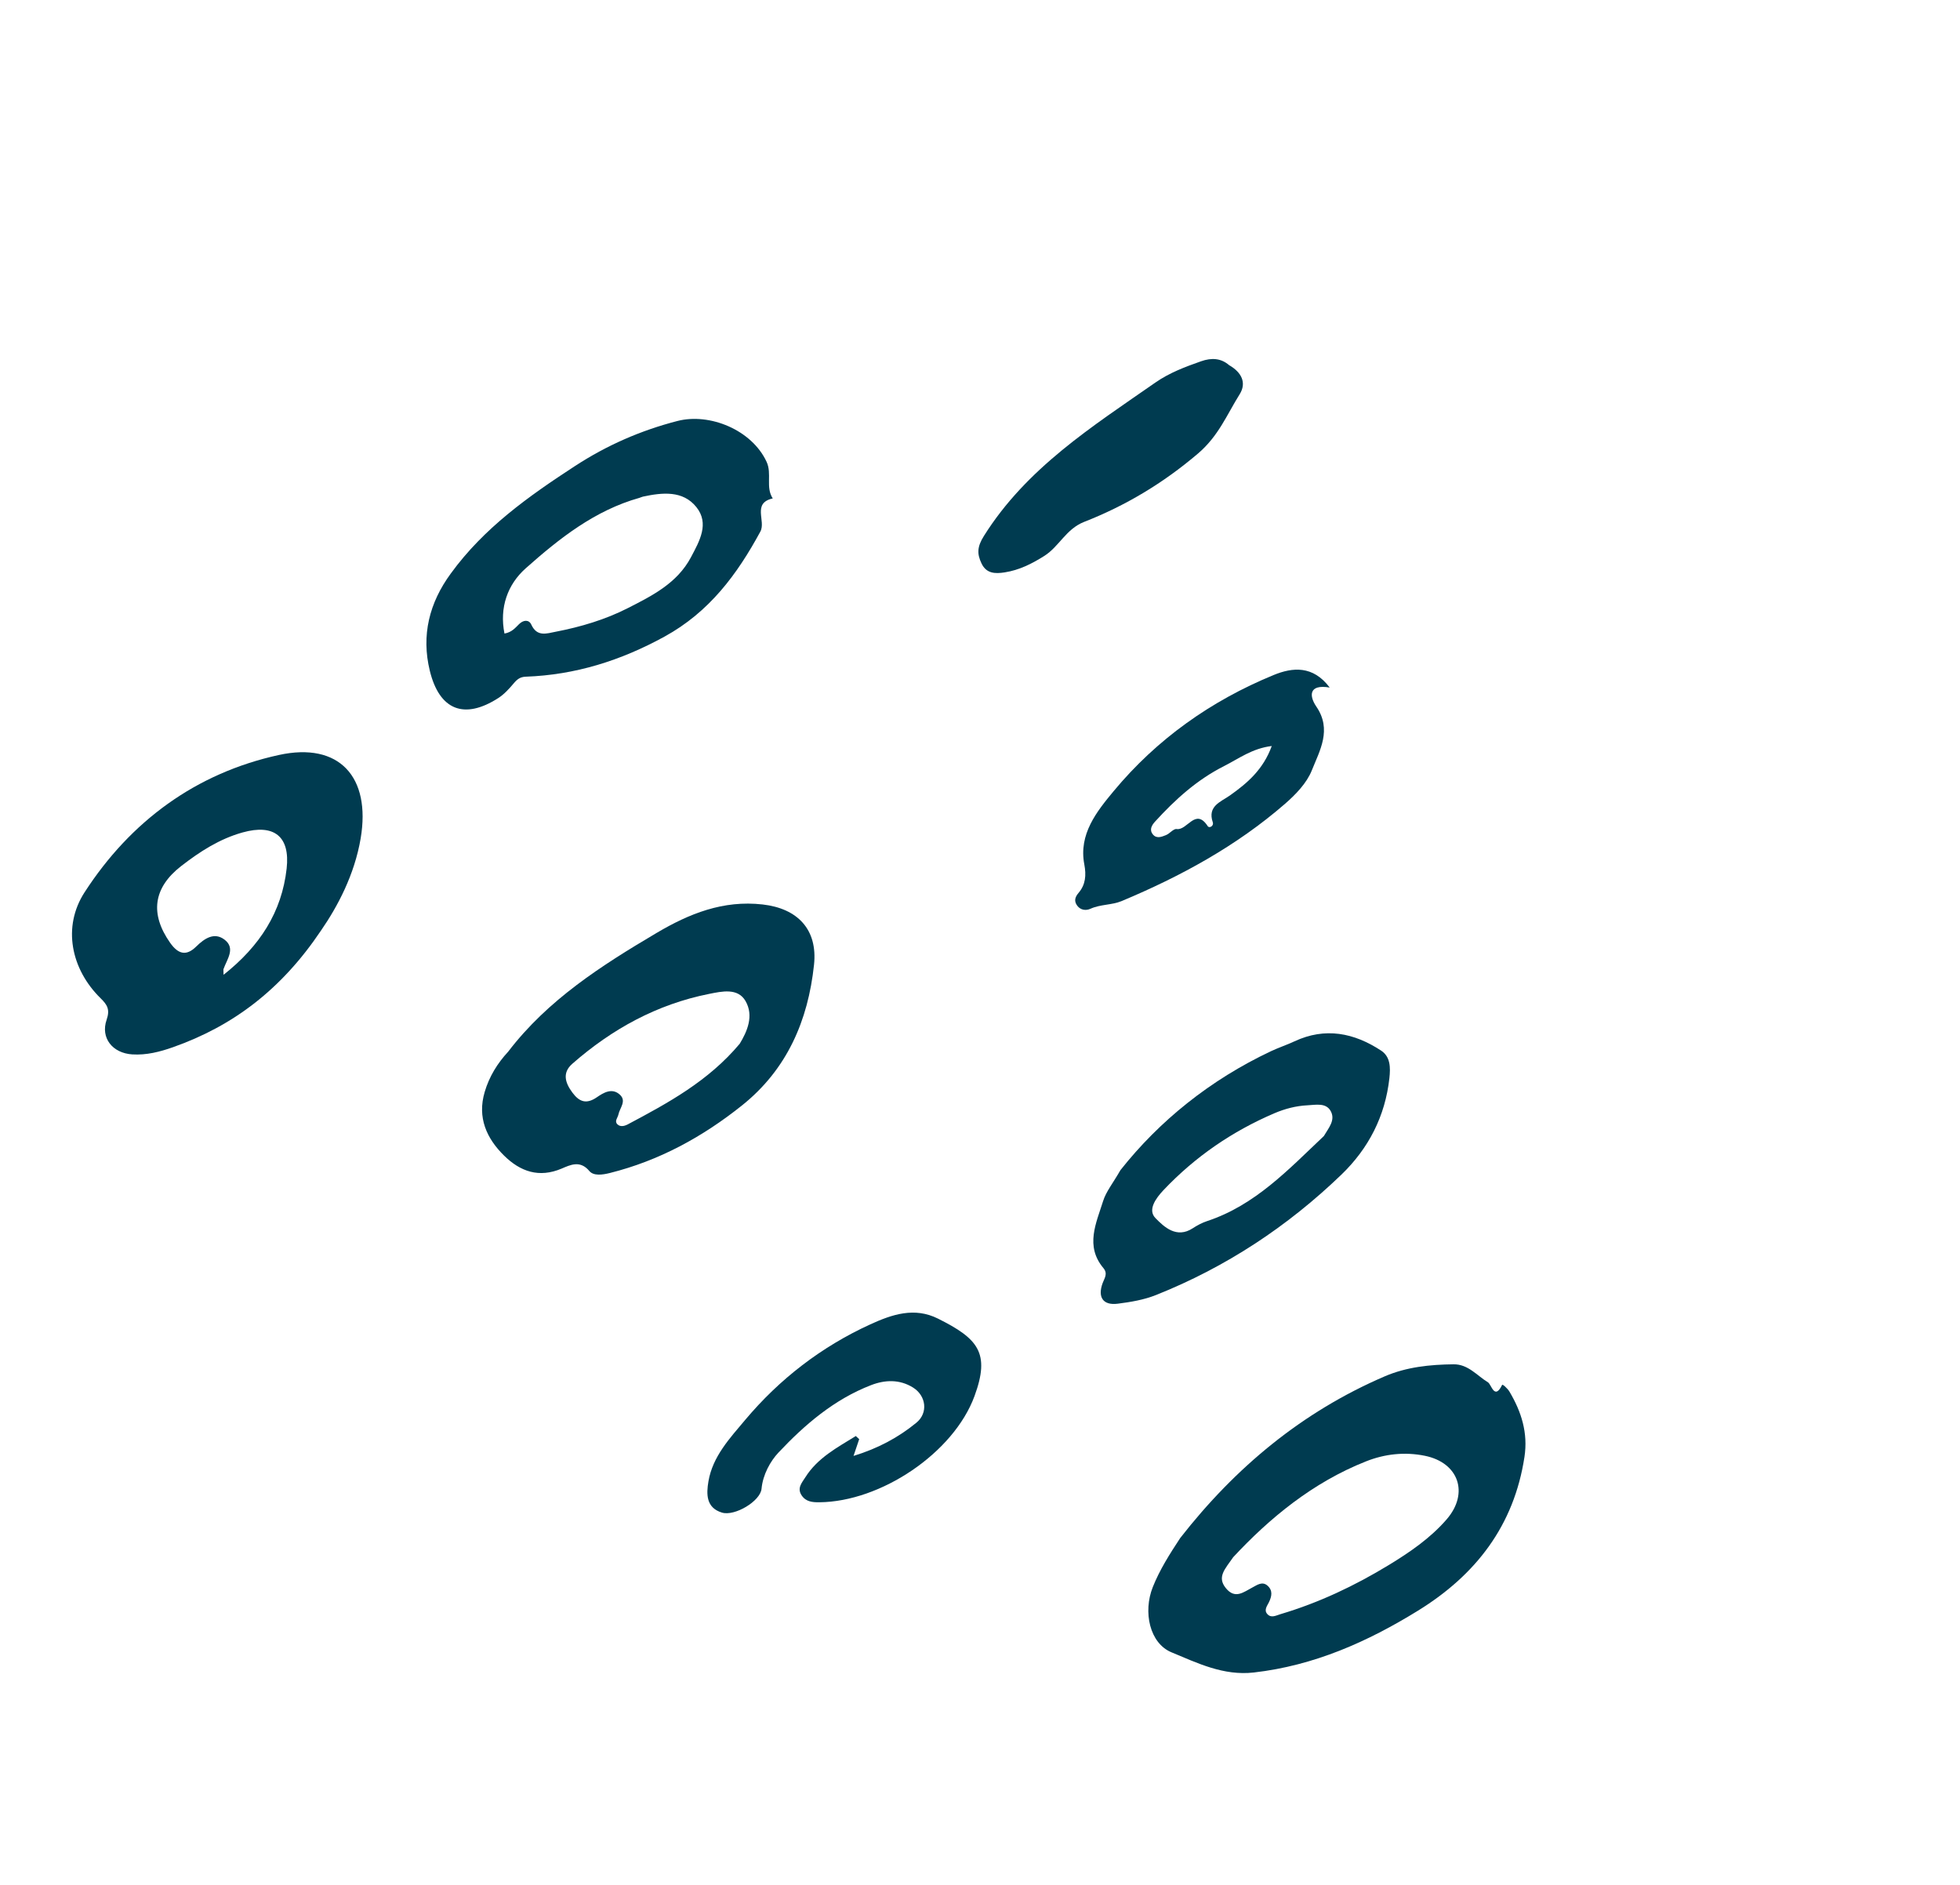
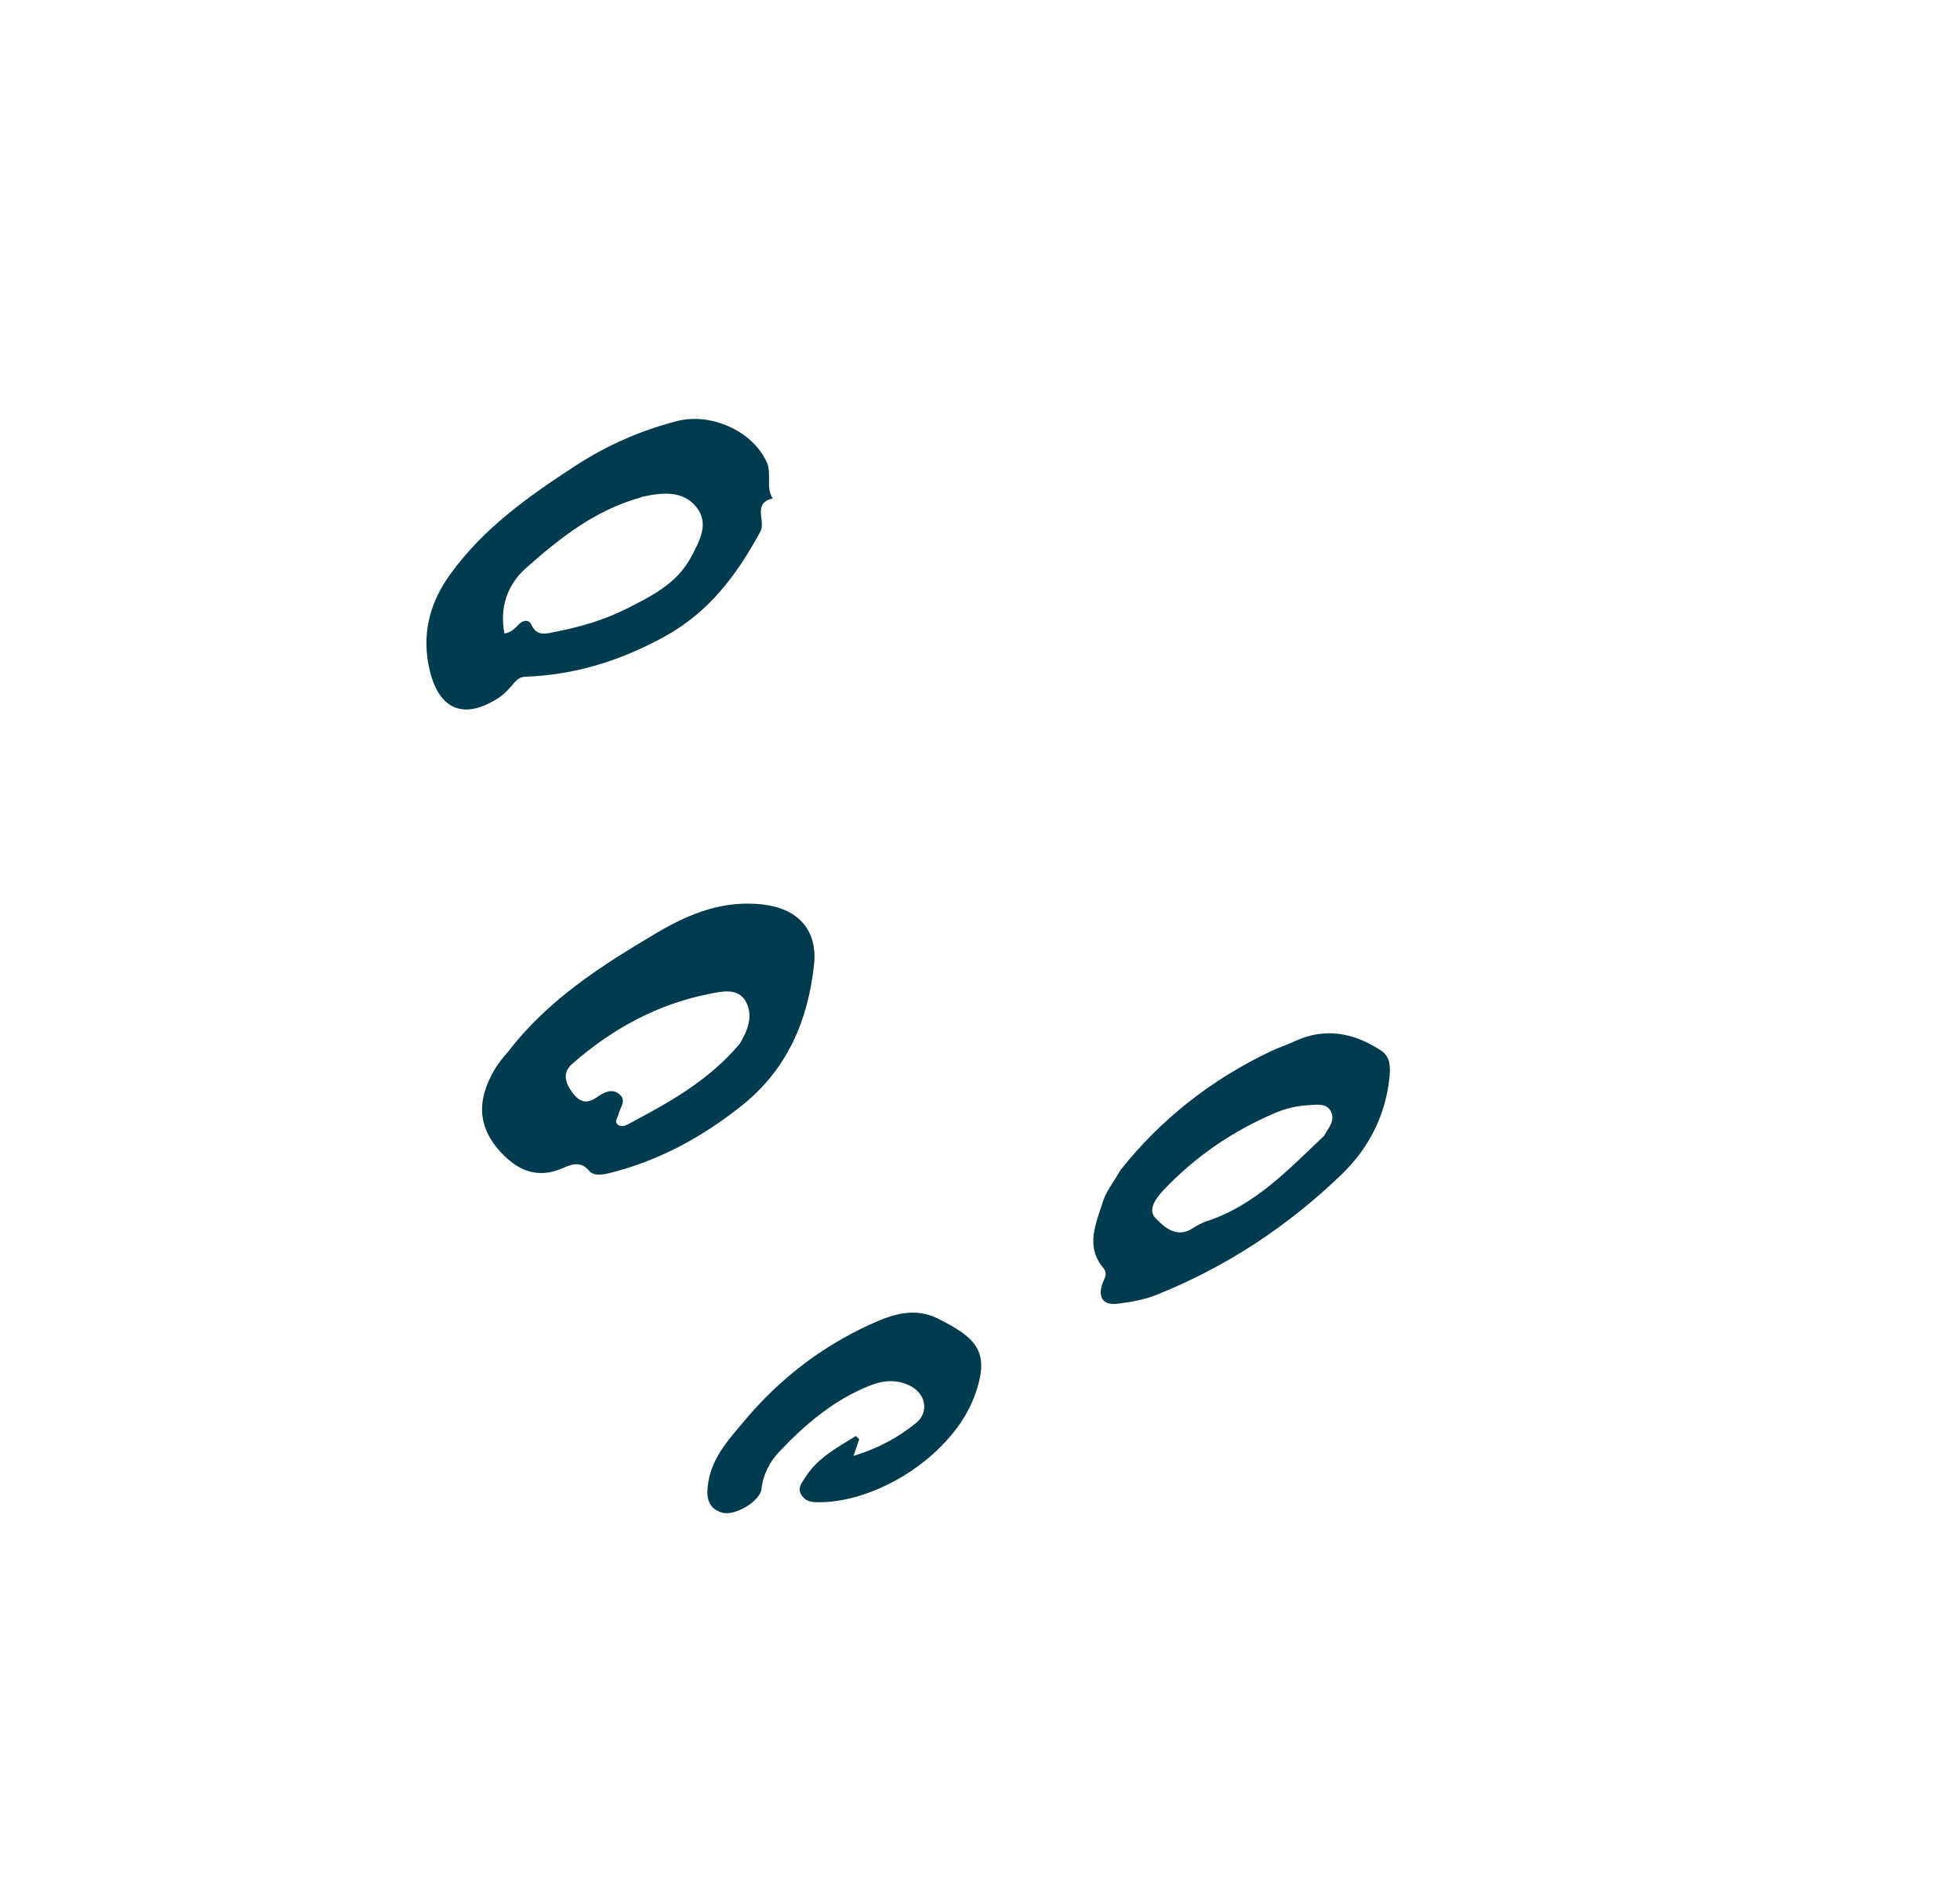
<svg xmlns="http://www.w3.org/2000/svg" width="494" height="475" viewBox="0 0 494 475" fill="none">
-   <path fill-rule="evenodd" clip-rule="evenodd" d="M310.819 392.421C308.727 395.432 306.699 397.41 308.945 400.193C311.296 403.105 313.429 401.216 315.706 400.026C316.83 399.439 318.148 398.427 319.467 399.596C320.834 400.805 320.552 402.26 319.832 403.755C319.392 404.669 318.523 405.687 319.37 406.697C320.355 407.87 321.587 407.119 322.731 406.779C332.393 403.91 341.438 399.628 350.013 394.408C355.317 391.177 360.497 387.646 364.615 382.887C370.318 376.293 367.661 368.597 359.121 366.865C354.074 365.841 349.066 366.389 344.35 368.25C330.787 373.603 319.89 382.676 310.819 392.421M297.454 387.602C311.318 369.838 328.157 355.808 349 346.85C354.519 344.479 360.419 343.877 366.36 343.812C370.028 343.771 372.239 346.645 375.041 348.365C375.9 348.894 376.679 352.934 378.597 349C378.717 348.756 379.982 349.921 380.438 350.686C383.453 355.766 385.151 361.083 384.227 367.15C381.59 384.462 371.984 396.888 357.42 405.879C344.645 413.764 331.183 419.742 316.026 421.477C308.362 422.353 301.796 419.097 295.266 416.393C289.747 414.108 288.054 406.221 290.549 399.954C292.301 395.556 294.841 391.581 297.454 387.602" fill="#003B50" />
-   <path fill-rule="evenodd" clip-rule="evenodd" d="M56.346 245.654C65.529 238.399 71.019 229.825 72.246 218.884C73.156 210.784 69.092 207.567 61.157 209.777C55.358 211.391 50.376 214.597 45.667 218.252C38.596 223.74 37.762 230.317 42.879 237.589C44.937 240.514 46.984 240.965 49.438 238.549C51.562 236.458 54.013 234.843 56.583 236.79C59.455 238.968 57.2 241.746 56.328 244.227C56.281 244.36 56.326 244.527 56.346 245.654M80.919 234.484C70.897 249.412 58.715 258.561 43.617 263.896C40.305 265.069 36.895 265.938 33.346 265.715C28.363 265.405 25.285 261.569 26.875 256.978C27.77 254.398 27.03 253.209 25.363 251.574C17.859 244.217 15.699 233.547 21.305 224.881C32.92 206.922 49.38 194.832 70.305 190.256C85.504 186.934 93.52 195.78 90.903 211.273C89.35 220.465 85.065 228.481 80.919 234.484" fill="#003B50" />
  <path fill-rule="evenodd" clip-rule="evenodd" d="M186.434 263.037C188.33 259.925 190.038 256.004 187.915 252.289C185.966 248.877 181.898 249.838 178.711 250.472C165.595 253.079 154.244 259.316 144.251 268.073C141.656 270.345 142.435 272.879 144.282 275.356C146.028 277.701 147.806 278.324 150.431 276.517C152.11 275.361 154.266 274.047 156.249 275.88C157.976 277.477 156.194 279.219 155.862 280.872C155.694 281.71 154.789 282.536 155.626 283.346C156.369 284.064 157.457 283.757 158.2 283.362C168.393 277.951 178.535 272.454 186.434 263.037M128.087 265.02C138.062 251.964 151.603 243.316 165.483 235.109C173.711 230.245 182.254 226.8 192.216 227.93C200.982 228.924 206.116 234.19 205.166 243.127C203.67 257.19 198.362 269.522 186.987 278.596C177.06 286.515 166.13 292.498 153.713 295.603C151.814 296.077 149.604 296.381 148.534 295.097C146.206 292.304 143.69 293.588 141.569 294.487C135.822 296.929 131.117 295.208 127.08 291.25C122.62 286.878 120.257 281.616 122.163 275.171C123.305 271.309 125.352 267.976 128.087 265.02" fill="#003B50" />
  <path fill-rule="evenodd" clip-rule="evenodd" d="M127.148 159.66C129.029 159.324 129.883 158.203 130.85 157.261C131.947 156.195 133.316 156.111 133.909 157.4C135.367 160.582 137.789 159.639 140.115 159.19C146.39 157.981 152.571 156.136 158.196 153.271C164.295 150.166 170.662 147.008 174.149 140.43C176.317 136.34 178.842 131.947 175.518 127.796C172.113 123.543 166.925 124.105 162.035 125.156C161.741 125.219 161.469 125.377 161.177 125.457C149.913 128.618 140.954 135.703 132.494 143.226C127.931 147.286 125.835 153.111 127.148 159.66M113.625 144.522C121.952 133.06 133.188 125.085 144.906 117.453C152.992 112.186 161.507 108.473 170.745 106.089C178.832 104.005 189.466 108.3 193.213 116.381C194.615 119.408 192.907 122.772 194.765 125.606C189.505 126.789 193.093 131.289 191.644 133.958C185.771 144.788 178.755 154.25 167.485 160.429C156.452 166.481 145.004 170.082 132.511 170.53C131.12 170.58 130.357 171.171 129.518 172.165C128.357 173.539 127.098 174.943 125.604 175.904C117.015 181.433 110.756 178.97 108.333 169.051C106.139 160.068 108.208 151.904 113.625 144.522" fill="#003B50" />
  <path fill-rule="evenodd" clip-rule="evenodd" d="M333.669 286.285C334.842 284.268 336.668 282.286 335.381 279.98C334.181 277.833 331.609 278.44 329.535 278.54C326.63 278.682 323.812 279.425 321.151 280.566C310.569 285.107 301.252 291.485 293.303 299.861C291.287 301.987 289.197 304.903 291.228 306.973C293.373 309.159 296.524 312.195 300.602 309.54C301.737 308.8 302.976 308.137 304.259 307.715C316.381 303.709 324.783 294.677 333.669 286.285M282.405 294.87C292.186 282.5 305.014 272.122 320.377 264.891C322.295 263.991 324.323 263.328 326.243 262.43C334.007 258.804 341.278 260.279 348.1 264.759C350.456 266.307 350.477 269.036 350.185 271.692C349.128 281.302 344.926 289.431 338.071 296.03C324.488 309.103 308.985 319.32 291.42 326.33C288.279 327.585 284.99 328.12 281.709 328.541C278.002 329.015 276.596 326.892 277.915 323.335C278.368 322.116 279.277 320.966 278.106 319.57C273.44 313.998 276.284 308.249 278.026 302.678C278.779 300.277 280.506 298.181 282.405 294.87" fill="#003B50" />
-   <path fill-rule="evenodd" clip-rule="evenodd" d="M320.535 188C315.579 188.602 312.247 191.174 308.517 193.057C301.66 196.523 296.213 201.475 291.147 207.02C290.304 207.943 289.606 209.071 290.564 210.266C291.5 211.433 292.793 210.877 293.861 210.457C294.831 210.074 295.766 208.8 296.562 208.923C299.252 209.338 301.311 203.448 304.394 208.194C304.789 208.799 305.988 208.16 305.67 207.221C304.275 203.127 307.702 202.073 309.962 200.476C314.393 197.343 318.385 193.924 320.535 188M335.139 173.264C329.704 172.341 330.01 175.498 331.76 178.049C335.758 183.883 332.636 189.119 330.628 194.146C329.344 197.361 326.561 200.234 323.859 202.581C311.633 213.203 297.562 220.855 282.701 227.076C280.255 228.101 277.359 227.869 274.821 229.022C273.724 229.518 272.359 229.385 271.512 228.245C270.676 227.118 270.891 226.126 271.843 225.01C273.616 222.928 273.811 220.566 273.287 217.807C271.84 210.215 276.408 204.522 280.671 199.389C291.553 186.28 305.214 176.605 320.971 170.124C325.77 168.149 330.909 167.641 335.139 173.264" fill="#003B50" />
  <path fill-rule="evenodd" clip-rule="evenodd" d="M216.551 362.677C216.139 363.898 215.727 365.12 215.124 366.901C221.248 365.029 226.411 362.268 230.971 358.528C233.991 356.05 233.434 351.711 230.088 349.647C226.718 347.566 223.062 347.704 219.543 349.062C210.26 352.644 202.812 359.025 196.173 366.09C194.195 368.197 192.274 371.571 191.939 375.176C191.652 378.288 185.191 382.161 181.966 381.184C177.928 379.961 178.014 376.489 178.557 373.303C179.624 367.027 183.963 362.416 187.796 357.85C196.468 347.525 207.014 339.391 219.348 333.749C224.839 331.238 230.464 329.33 236.403 332.294C246.519 337.347 249.623 340.927 245.612 351.828C240.328 366.192 221.944 378.466 206.498 378.58C204.787 378.594 203.151 378.473 202.056 376.858C200.807 375.018 202.139 373.623 202.969 372.3C206.06 367.378 211.016 364.789 215.702 361.887C215.986 362.151 216.268 362.413 216.551 362.677" fill="#003B50" />
-   <path fill-rule="evenodd" clip-rule="evenodd" d="M309.785 92.02C312.906 93.805 314.26 96.453 312.444 99.355C309.232 104.481 307.132 109.877 301.919 114.314C293.148 121.777 283.707 127.42 273.264 131.511C268.654 133.316 266.98 137.711 263.209 140.094C260.068 142.08 256.885 143.672 253.219 144.243C250.844 144.613 248.612 144.579 247.383 141.991C246.229 139.564 246.267 137.799 247.983 135.065C258.719 117.961 275.237 107.522 291.212 96.399C294.746 93.941 298.698 92.454 302.724 91.041C305.425 90.094 307.767 90.283 309.785 92.02" fill="#003B50" />
</svg>